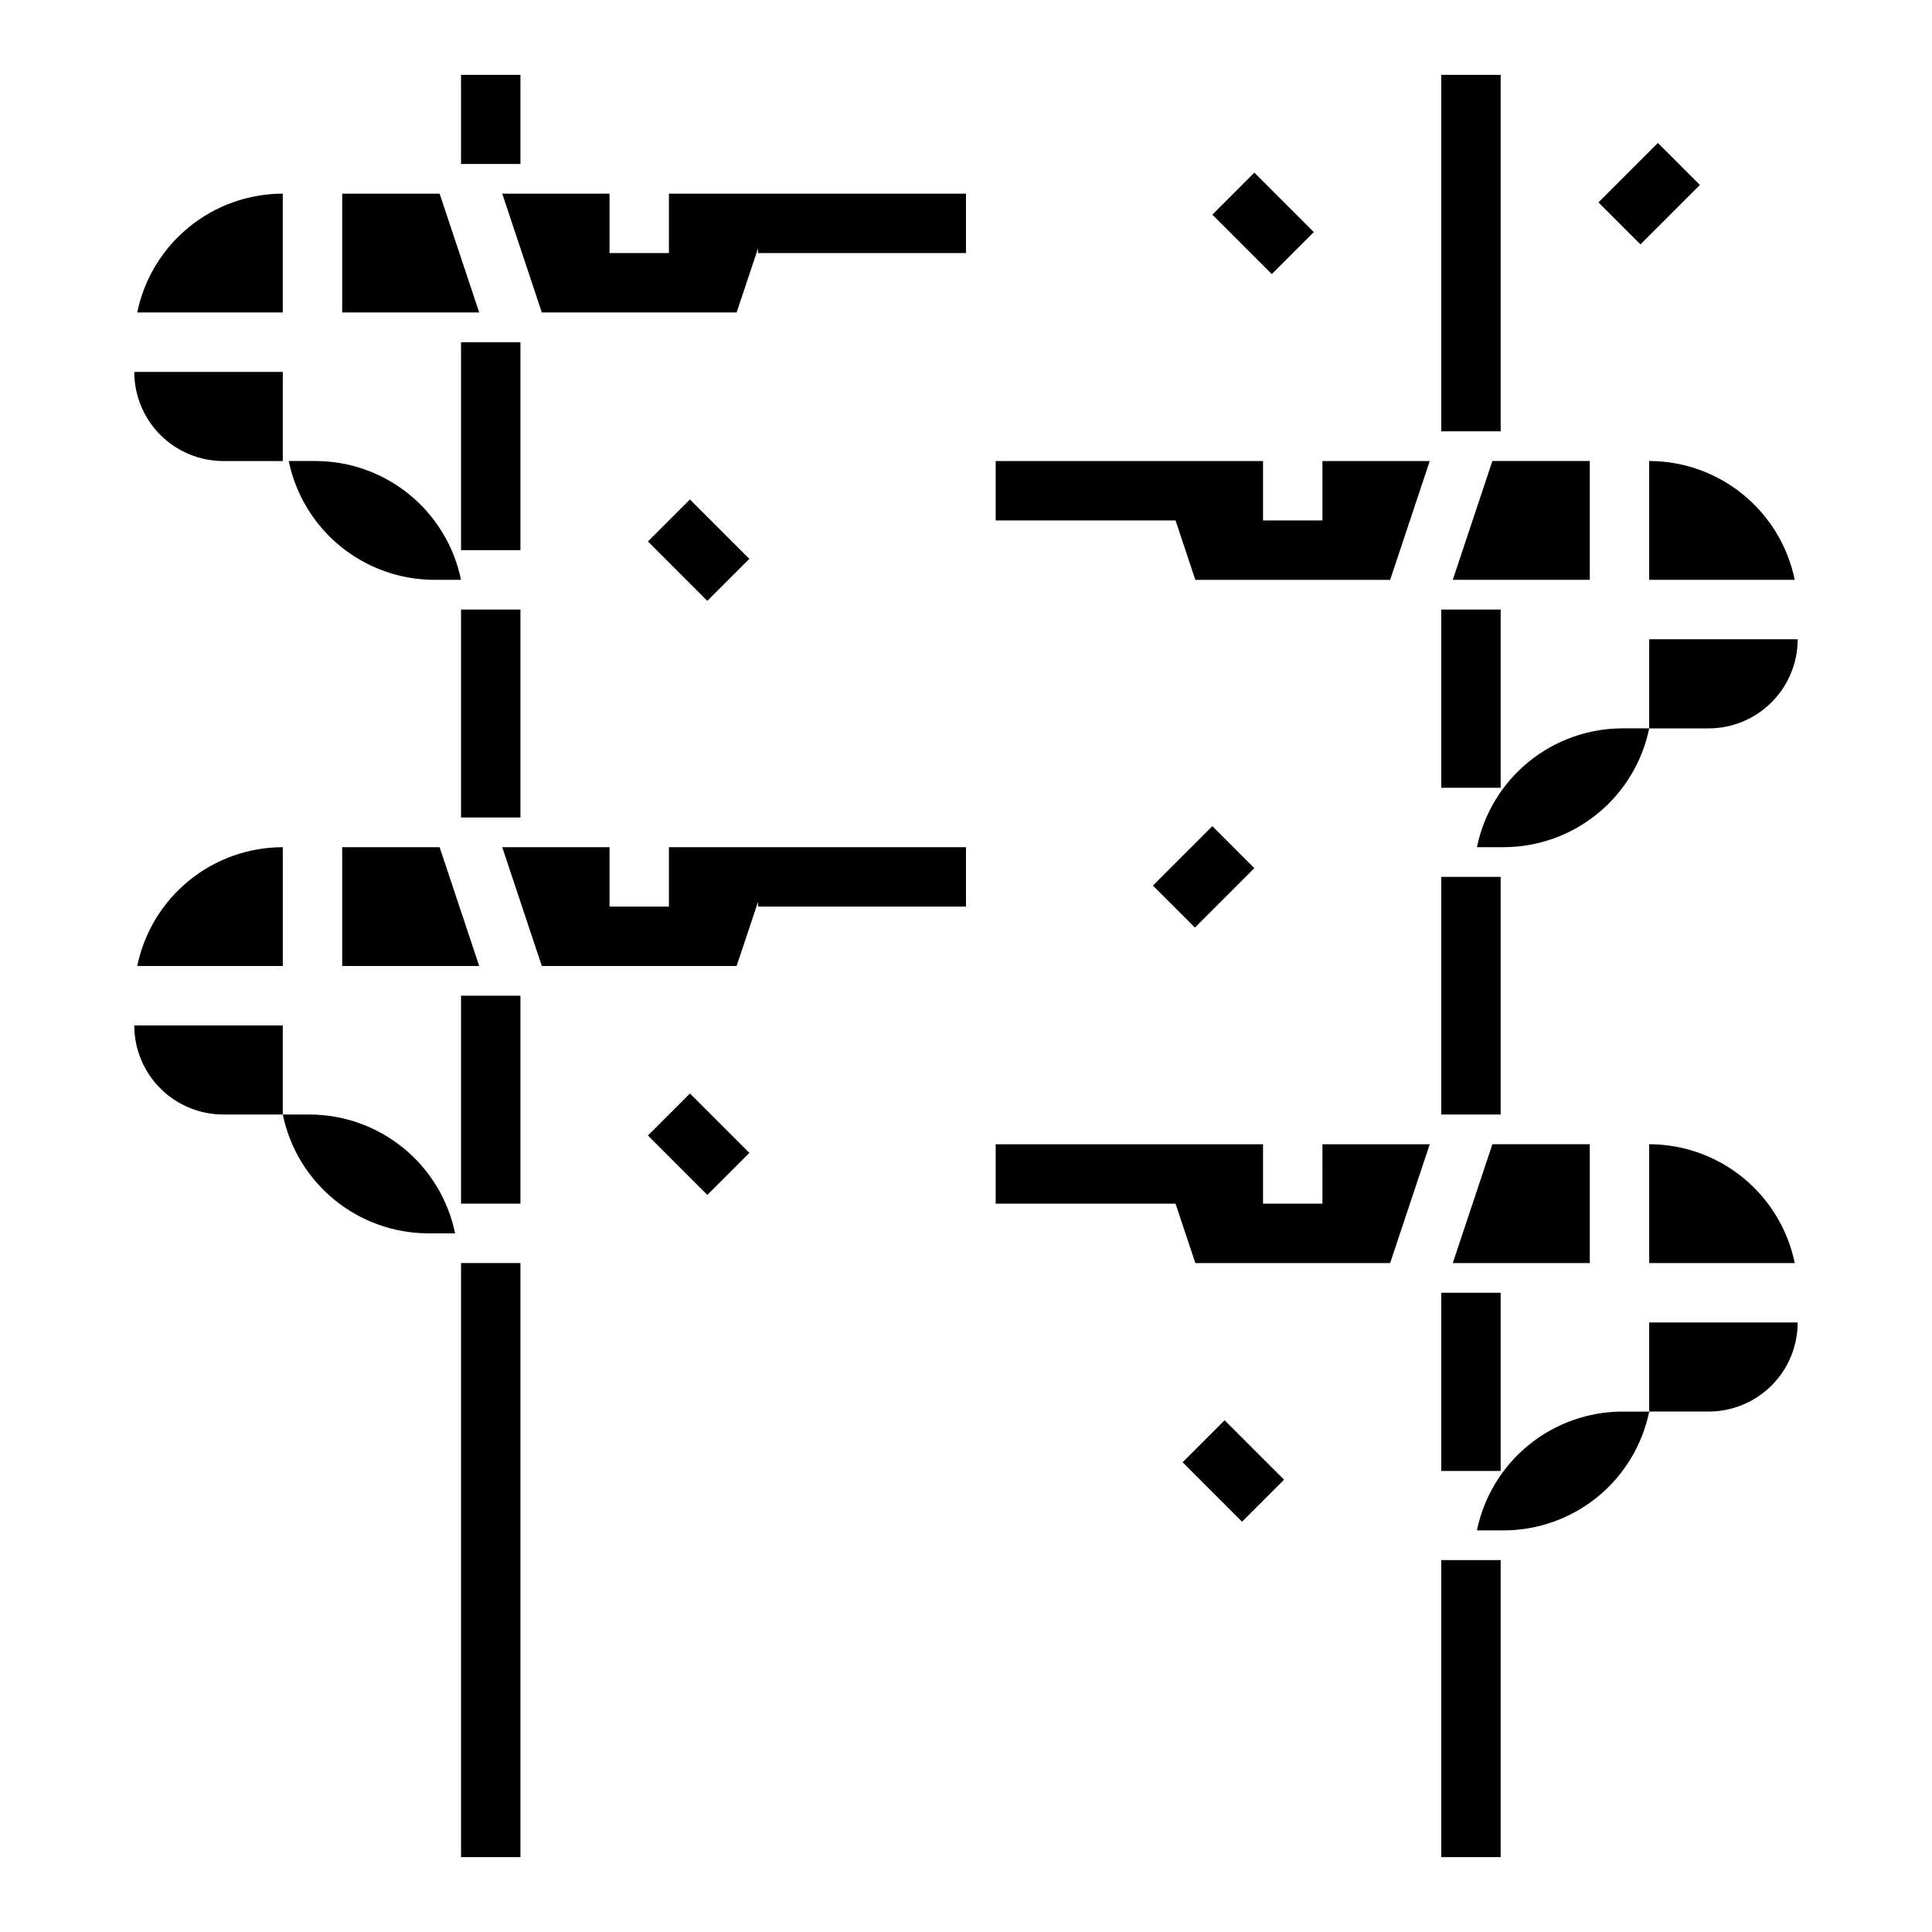
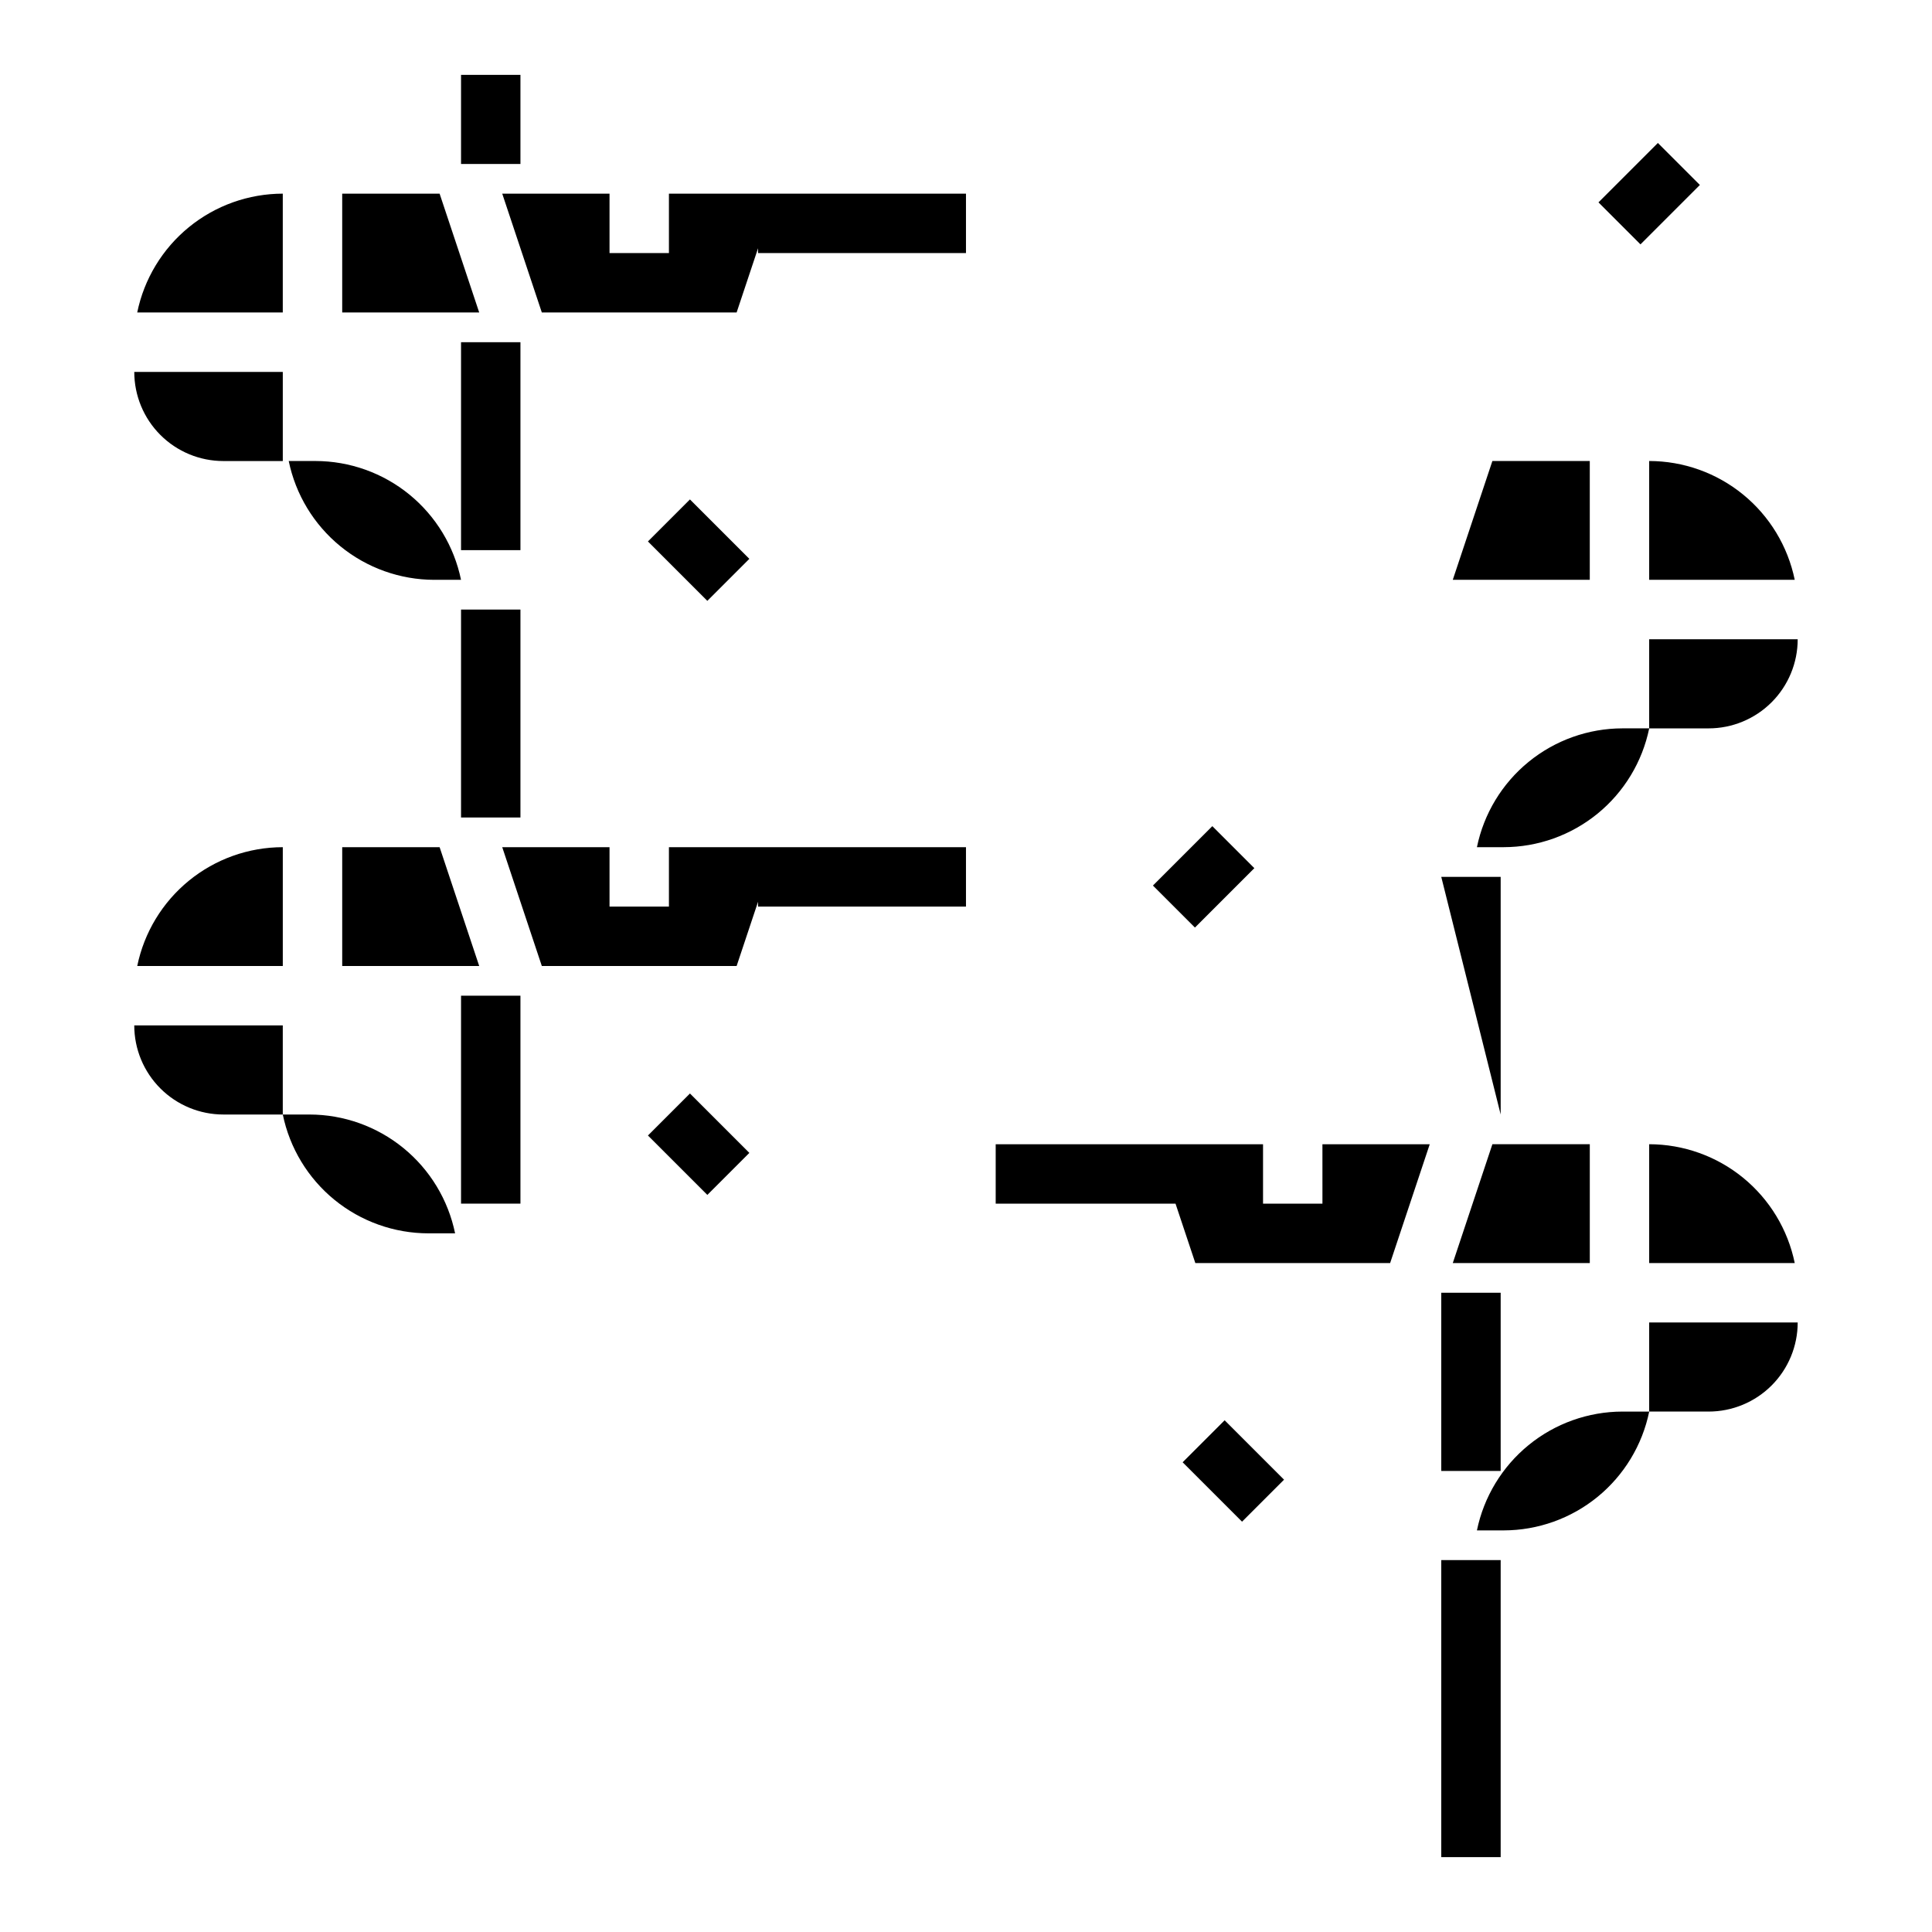
<svg xmlns="http://www.w3.org/2000/svg" fill="#000000" width="800px" height="800px" version="1.1" viewBox="144 144 512 512">
  <g>
    <path d="m494.46 462.98h-15.742v-15.746h-70.848v15.746h47.656l5.25 15.742h51.625l10.496-31.488h-28.438z" />
    <path d="m581.05 447.23v31.488h38.574c-1.828-8.887-6.66-16.867-13.688-22.605-7.027-5.734-15.816-8.871-24.887-8.883z" />
    <path d="m539.5 447.23-10.496 31.488h36.309v-31.488z" />
    <path d="m581.05 297.66h38.574c-1.828-8.887-6.66-16.871-13.688-22.605-7.027-5.738-15.816-8.875-24.887-8.883z" />
    <path d="m529 297.66h36.309v-31.488h-25.812z" />
-     <path d="m494.46 281.92h-15.742v-15.742h-70.848v15.742h47.656l5.25 15.746h51.625l10.496-31.488h-28.438z" />
    <path d="m535.4 549.57h7.086-0.004c9.07-0.012 17.859-3.148 24.887-8.883 7.027-5.738 11.859-13.719 13.688-22.605h-7.086c-9.066 0.012-17.855 3.152-24.883 8.887-7.027 5.738-11.859 13.719-13.688 22.602z" />
    <path d="m581.05 518.08h15.746c6.262 0 12.27-2.488 16.699-6.918 4.426-4.426 6.914-10.434 6.914-16.699h-39.359z" />
    <path d="m535.4 368.51h7.086-0.004c9.07-0.012 17.859-3.152 24.887-8.887 7.027-5.734 11.859-13.719 13.688-22.602h-7.086c-9.066 0.012-17.855 3.152-24.883 8.887-7.027 5.734-11.859 13.715-13.688 22.602z" />
    <path d="m581.05 313.41v23.617h15.746c6.262 0 12.27-2.488 16.699-6.918 4.426-4.43 6.914-10.438 6.914-16.699z" />
    <path d="m203.2 266.18h15.742v-23.617h-39.359c0 6.262 2.488 12.27 6.918 16.699 4.426 4.43 10.434 6.918 16.699 6.918z" />
    <path d="m218.94 195.32c-9.07 0.012-17.859 3.148-24.887 8.887-7.027 5.734-11.859 13.719-13.688 22.602h38.574z" />
    <path d="m259.09 297.66h7.086c-1.828-8.887-6.664-16.867-13.688-22.605-7.027-5.734-15.816-8.871-24.887-8.883h-7.086c1.828 8.883 6.664 16.863 13.691 22.598 7.023 5.738 15.812 8.875 24.883 8.891z" />
    <path d="m234.69 368.51v31.488h36.305l-10.492-31.488z" />
    <path d="m180.37 400h38.574v-31.488c-9.07 0.008-17.859 3.144-24.887 8.883-7.027 5.734-11.859 13.719-13.688 22.605z" />
    <path d="m260.5 195.32h-25.812v31.488h36.305z" />
    <path d="m179.58 415.74c0 6.266 2.488 12.27 6.918 16.699 4.426 4.43 10.434 6.918 16.699 6.918h15.742v-23.617z" />
    <path d="m226.03 439.36h-7.086c1.828 8.883 6.66 16.867 13.688 22.602 7.027 5.734 15.816 8.875 24.887 8.887h7.086c-1.832-8.883-6.664-16.867-13.691-22.602s-15.812-8.875-24.883-8.887z" />
-     <path d="m465.29 200.89 11.133-11.133 15.742 15.742-11.133 11.133z" />
    <path d="m315.71 287.49 11.133-11.133 15.742 15.742-11.133 11.133z" />
    <path d="m449.54 378.68 15.742-15.742 11.133 11.133-15.742 15.742z" />
    <path d="m567.61 197.63 15.742-15.742 11.133 11.133-15.742 15.742z" />
    <path d="m315.71 444.92 11.133-11.133 15.742 15.742-11.133 11.133z" />
    <path d="m457.41 531.52 11.133-11.133 15.742 15.742-11.133 11.133z" />
-     <path d="m525.95 305.54h15.742v47.23h-15.742z" />
-     <path d="m525.95 163.84h15.742v94.465h-15.742z" />
    <path d="m266.18 163.84h15.742v23.617h-15.742z" />
    <path d="m266.18 234.69h15.742v55.105h-15.742z" />
    <path d="m266.18 305.54h15.742v55.105h-15.742z" />
    <path d="m266.18 407.87h15.742v55.105h-15.742z" />
-     <path d="m266.18 478.72h15.742v157.44h-15.742z" />
-     <path d="m525.95 376.38h15.742v62.977h-15.742z" />
+     <path d="m525.95 376.38h15.742v62.977z" />
    <path d="m525.95 486.59h15.742v47.23h-15.742z" />
    <path d="m525.95 557.44h15.742v78.719h-15.742z" />
    <path d="m344.89 195.32h-23.617v15.746h-15.742v-15.746h-28.434l10.492 31.488h51.625l5.676-17.02v1.277h55.105v-15.746z" />
    <path d="m344.89 368.51h-23.617v15.742h-15.742v-15.742h-28.434l10.492 31.488h51.625l5.676-17.02v1.273h55.105v-15.742z" />
  </g>
</svg>